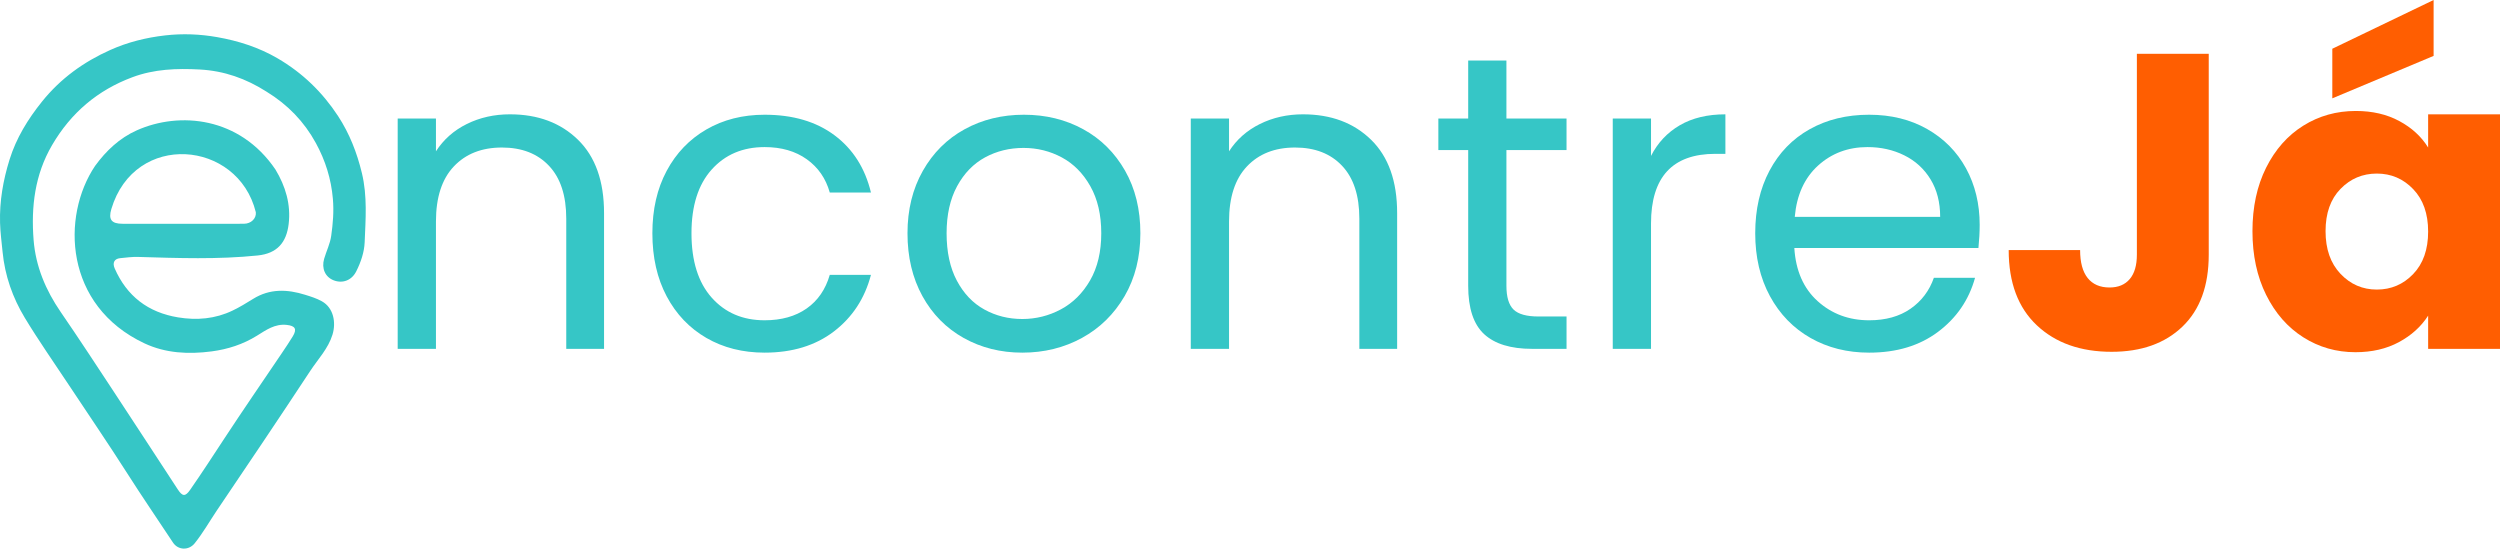
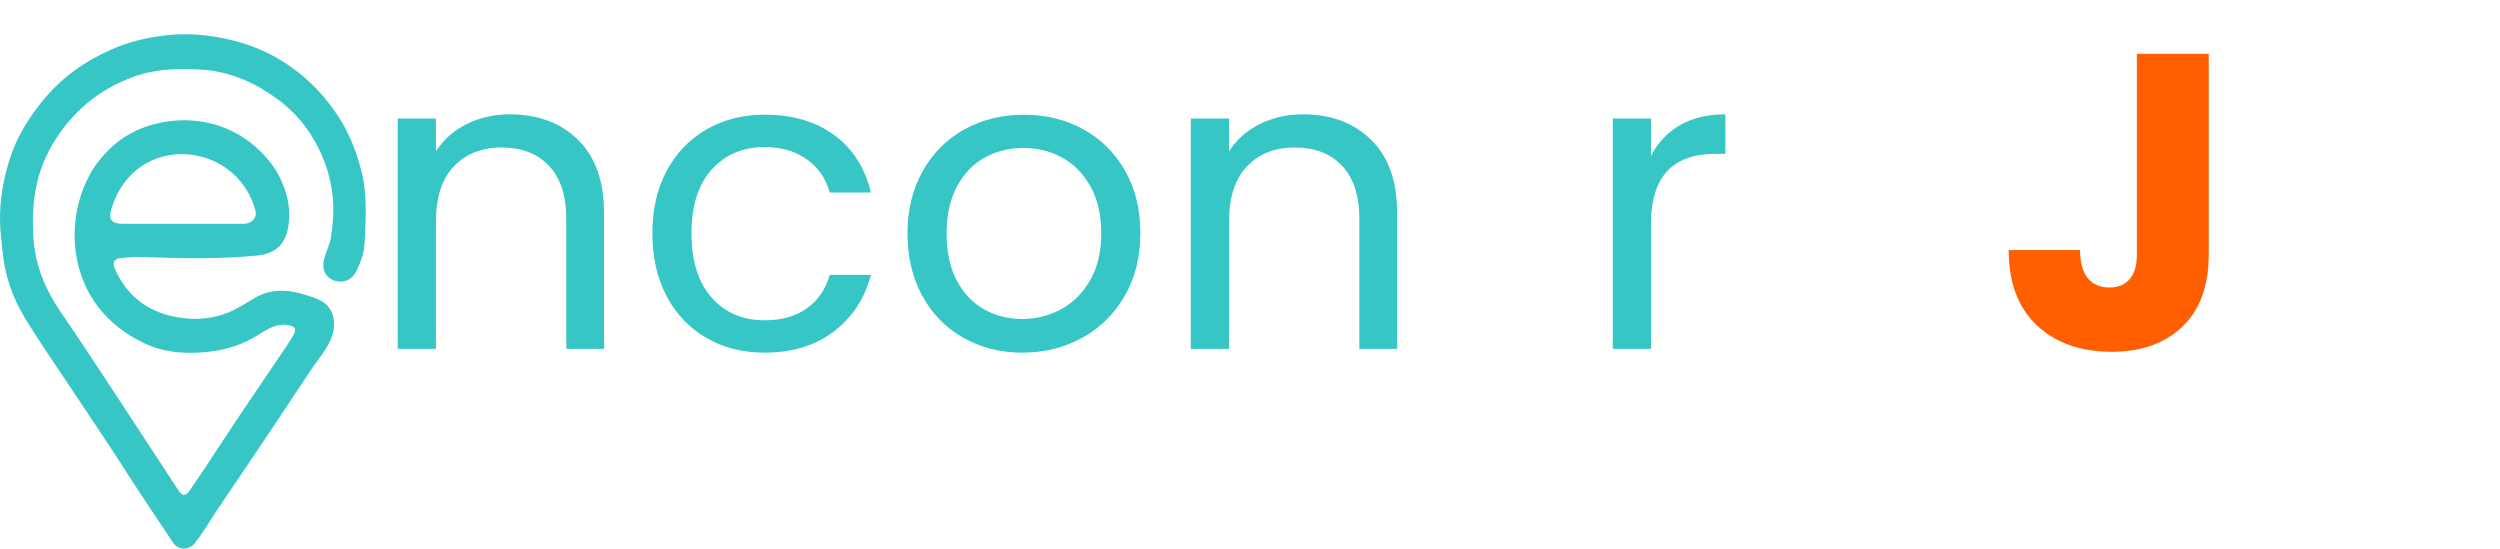
<svg xmlns="http://www.w3.org/2000/svg" xmlns:ns1="http://sodipodi.sourceforge.net/DTD/sodipodi-0.dtd" xmlns:ns2="http://www.inkscape.org/namespaces/inkscape" width="1551.697" zoomAndPan="magnify" viewBox="0 0 1163.773 255.374" height="340.499" preserveAspectRatio="xMidYMid" version="1.0" id="svg29" ns1:docname="encontre Já (2).svg">
  <ns1:namedview id="namedview29" pagecolor="#505050" bordercolor="#eeeeee" borderopacity="1" ns2:showpageshadow="0" ns2:pageopacity="0" ns2:pagecheckerboard="0" ns2:deskcolor="#505050" />
  <defs id="defs1">
    <clipPath id="50b5e0475d">
      <path d="M 24.023,190.488 H 194.273 v 240 H 24.023 Z m 0,0" clip-rule="nonzero" id="path1" />
    </clipPath>
  </defs>
  <g fill="#36c6c6" fill-opacity="1" id="g4" transform="translate(-24.023,-174.824)">
    <g transform="translate(194.088,337.215)" id="g3">
      <g id="g2">
        <path d="m 67.312,-109.172 c 13.039,0 23.602,3.949 31.688,11.844 8.082,7.887 12.125,19.262 12.125,34.125 V 0 H 93.531 v -60.656 c 0,-10.695 -2.68,-18.879 -8.031,-24.547 -5.344,-5.676 -12.648,-8.516 -21.906,-8.516 -9.398,0 -16.867,2.938 -22.406,8.812 -5.543,5.867 -8.312,14.406 -8.312,25.625 V 0 H 15.062 V -107.219 H 32.875 v 15.266 c 3.52,-5.477 8.312,-9.719 14.375,-12.719 6.062,-3 12.75,-4.5 20.062,-4.5 z m 0,0" id="path2" />
      </g>
    </g>
  </g>
  <g fill="#36c6c6" fill-opacity="1" id="g7" transform="translate(-24.023,-174.824)">
    <g transform="translate(319.304,337.215)" id="g6">
      <g id="g5">
        <path d="m 8.406,-53.812 c 0,-11.082 2.219,-20.766 6.656,-29.047 4.438,-8.281 10.598,-14.703 18.484,-19.266 7.895,-4.57 16.93,-6.859 27.109,-6.859 13.176,0 24.035,3.199 32.578,9.594 8.539,6.387 14.18,15.258 16.922,26.609 H 90.984 C 89.148,-79.301 85.594,-84.453 80.312,-88.234 c -5.281,-3.789 -11.836,-5.688 -19.656,-5.688 -10.18,0 -18.398,3.492 -24.656,10.469 -6.262,6.98 -9.391,16.859 -9.391,29.641 0,12.918 3.129,22.902 9.391,29.953 6.258,7.043 14.477,10.562 24.656,10.562 7.82,0 14.344,-1.828 19.562,-5.484 5.219,-3.656 8.805,-8.875 10.766,-15.656 h 19.172 c -2.875,10.961 -8.621,19.734 -17.234,26.328 -8.605,6.586 -19.359,9.875 -32.266,9.875 -10.18,0 -19.215,-2.281 -27.109,-6.844 C 25.66,-9.648 19.5,-16.109 15.062,-24.453 10.625,-32.805 8.406,-42.594 8.406,-53.812 Z m 0,0" id="path4" />
      </g>
    </g>
  </g>
  <g fill="#36c6c6" fill-opacity="1" id="g10" transform="translate(-24.023,-174.824)">
    <g transform="translate(438.063,337.215)" id="g9">
      <g id="g8">
        <path d="m 61.828,1.766 c -10.043,0 -19.141,-2.281 -27.297,-6.844 -8.148,-4.57 -14.539,-11.062 -19.172,-19.469 C 10.723,-32.961 8.406,-42.719 8.406,-53.812 c 0,-10.945 2.379,-20.629 7.141,-29.047 4.77,-8.414 11.258,-14.875 19.469,-19.375 8.219,-4.5 17.414,-6.75 27.594,-6.75 10.176,0 19.375,2.25 27.594,6.75 8.219,4.5 14.707,10.93 19.469,19.281 4.758,8.344 7.141,18.059 7.141,29.141 0,11.094 -2.449,20.852 -7.344,29.266 -4.898,8.406 -11.516,14.898 -19.859,19.469 -8.344,4.562 -17.605,6.844 -27.781,6.844 z m 0,-15.656 c 6.395,0 12.395,-1.5 18,-4.5 5.602,-3 10.133,-7.5 13.594,-13.5 3.457,-6 5.188,-13.305 5.188,-21.922 0,-8.602 -1.699,-15.906 -5.094,-21.906 -3.387,-6 -7.82,-10.469 -13.297,-13.406 -5.48,-2.938 -11.414,-4.406 -17.797,-4.406 -6.531,0 -12.508,1.469 -17.922,4.406 -5.406,2.938 -9.742,7.406 -13,13.406 -3.262,6 -4.891,13.305 -4.891,21.906 0,8.742 1.598,16.109 4.797,22.109 3.195,6 7.469,10.469 12.812,13.406 5.344,2.938 11.211,4.406 17.609,4.406 z m 0,0" id="path7" />
      </g>
    </g>
  </g>
  <g fill="#36c6c6" fill-opacity="1" id="g13" transform="translate(-24.023,-174.824)">
    <g transform="translate(563.279,337.215)" id="g12">
      <g id="g11">
        <path d="m 67.312,-109.172 c 13.039,0 23.602,3.949 31.688,11.844 8.082,7.887 12.125,19.262 12.125,34.125 V 0 H 93.531 v -60.656 c 0,-10.695 -2.68,-18.879 -8.031,-24.547 -5.344,-5.676 -12.648,-8.516 -21.906,-8.516 -9.398,0 -16.867,2.938 -22.406,8.812 -5.543,5.867 -8.312,14.406 -8.312,25.625 V 0 H 15.062 V -107.219 H 32.875 v 15.266 c 3.52,-5.477 8.312,-9.719 14.375,-12.719 6.062,-3 12.75,-4.5 20.062,-4.5 z m 0,0" id="path10" />
      </g>
    </g>
  </g>
  <g fill="#36c6c6" fill-opacity="1" id="g16" transform="translate(-24.023,-174.824)">
    <g transform="translate(688.495,337.215)" id="g15">
      <g id="g14">
-         <path d="m 36.781,-92.547 v 63.203 c 0,5.219 1.109,8.906 3.328,11.062 2.219,2.148 6.066,3.219 11.547,3.219 H 64.766 V 0 H 48.719 c -9.918,0 -17.355,-2.281 -22.312,-6.844 -4.949,-4.57 -7.422,-12.07 -7.422,-22.5 V -92.547 H 5.094 v -14.672 h 13.891 v -27 H 36.781 v 27 h 27.984 v 14.672 z m 0,0" id="path13" />
-       </g>
+         </g>
    </g>
  </g>
  <g fill="#36c6c6" fill-opacity="1" id="g19" transform="translate(-24.023,-174.824)">
    <g transform="translate(759.712,337.215)" id="g18">
      <g id="g17">
        <path d="m 32.875,-89.812 c 3.125,-6.125 7.586,-10.879 13.391,-14.266 5.812,-3.395 12.891,-5.094 21.234,-5.094 v 18.391 h -4.688 c -19.961,0 -29.938,10.824 -29.938,32.469 V 0 H 15.062 V -107.219 H 32.875 Z m 0,0" id="path16" />
      </g>
    </g>
  </g>
  <g fill="#36c6c6" fill-opacity="1" id="g22" transform="translate(-24.023,-174.824)">
    <g transform="translate(832.689,337.215)" id="g21">
      <g id="g20">
-         <path d="m 112.891,-57.719 c 0,3.398 -0.195,6.984 -0.578,10.766 H 26.609 c 0.656,10.562 4.273,18.812 10.859,24.75 6.582,5.938 14.57,8.906 23.969,8.906 7.695,0 14.117,-1.789 19.266,-5.375 5.156,-3.594 8.773,-8.391 10.859,-14.391 h 19.172 c -2.867,10.305 -8.605,18.684 -17.219,25.141 -8.605,6.461 -19.297,9.688 -32.078,9.688 -10.18,0 -19.277,-2.281 -27.297,-6.844 C 26.117,-9.648 19.82,-16.141 15.25,-24.547 10.688,-32.961 8.406,-42.719 8.406,-53.812 c 0,-11.082 2.219,-20.797 6.656,-29.141 4.438,-8.352 10.664,-14.781 18.688,-19.281 8.02,-4.5 17.25,-6.75 27.688,-6.75 10.176,0 19.176,2.219 27,6.656 7.82,4.438 13.852,10.539 18.094,18.297 4.238,7.762 6.359,16.531 6.359,26.312 z M 94.5,-61.438 c 0,-6.781 -1.5,-12.613 -4.5,-17.5 -3,-4.895 -7.078,-8.613 -12.234,-11.156 -5.148,-2.551 -10.852,-3.828 -17.109,-3.828 -9,0 -16.668,2.871 -23,8.609 -6.324,5.742 -9.938,13.699 -10.844,23.875 z m 0,0" id="path19" />
-       </g>
+         </g>
    </g>
  </g>
  <g fill="#ff5e01" fill-opacity="1" id="g25" transform="translate(-24.023,-174.824)">
    <g transform="translate(953.992,337.215)" id="g24">
      <g id="g23">
        <path d="m 98.219,-137.344 v 93.516 c 0,14.48 -4.078,25.637 -12.234,33.469 C 77.836,-2.535 66.848,1.375 53.016,1.375 38.547,1.375 26.941,-2.734 18.203,-10.953 9.461,-19.172 5.094,-30.848 5.094,-45.984 h 33.25 c 0,5.742 1.172,10.078 3.516,13.016 2.352,2.938 5.75,4.406 10.188,4.406 4.039,0 7.172,-1.301 9.391,-3.906 2.219,-2.613 3.328,-6.398 3.328,-11.359 v -93.516 z m 0,0" id="path22" />
      </g>
    </g>
  </g>
  <g fill="#ff5e01" fill-opacity="1" id="g28" transform="translate(-24.023,-174.824)">
    <g transform="translate(1067.078,337.215)" id="g27">
      <g id="g26">
-         <path d="m 5.484,-54.781 c 0,-11.219 2.117,-21.066 6.359,-29.547 4.238,-8.477 10.008,-15 17.312,-19.563 7.301,-4.562 15.453,-6.844 24.453,-6.844 7.695,0 14.445,1.57 20.25,4.703 5.801,3.125 10.27,7.23 13.406,12.312 v -15.453 H 120.719 V 0 H 87.266 V -15.453 C 84.004,-10.367 79.469,-6.258 73.656,-3.125 67.852,0 61.109,1.562 53.422,1.562 44.547,1.562 36.457,-0.75 29.156,-5.375 21.852,-10.008 16.082,-16.598 11.844,-25.141 7.602,-33.68 5.484,-43.562 5.484,-54.781 Z m 81.781,0.188 c 0,-8.344 -2.32,-14.926 -6.953,-19.75 -4.625,-4.832 -10.266,-7.25 -16.922,-7.25 -6.648,0 -12.289,2.383 -16.922,7.141 -4.637,4.762 -6.953,11.32 -6.953,19.672 0,8.344 2.316,14.965 6.953,19.859 4.633,4.887 10.273,7.328 16.922,7.328 6.656,0 12.297,-2.41 16.922,-7.234 4.633,-4.82 6.953,-11.41 6.953,-19.766 z M 89.812,-136.375 42.656,-116.609 v -23.094 l 47.156,-22.688 z m 0,0" id="path25" />
-       </g>
+         </g>
    </g>
  </g>
  <g clip-path="url(#50b5e0475d)" id="g29" transform="translate(-24.023,-174.824)">
    <path fill="#36c6c6" d="m 148.125,217.512 c -9.621,-6.133 -19.746,-9.715 -31.113,-10.336 -10.73,-0.586 -21.203,-0.191 -31.32,3.578 -16.246,6.047 -28.656,16.613 -37.434,31.637 -8.043,13.762 -9.797,28.68 -8.598,44.09 0.961,12.352 5.645,23.441 12.676,33.668 8.355,12.152 16.422,24.5 24.539,36.82 10.012,15.203 19.945,30.465 29.918,45.699 2.176,3.32 3.492,3.395 5.703,0.23 5.461,-7.844 10.656,-15.859 15.902,-23.852 8.773,-13.383 17.871,-26.559 26.816,-39.824 1.727,-2.562 3.449,-5.121 5.059,-7.75 2.137,-3.488 1.164,-4.969 -2.754,-5.398 -5.543,-0.613 -9.66,2.41 -13.871,5.016 -6.531,4.051 -13.574,6.32 -21.125,7.316 -10.73,1.41 -21.387,0.879 -31.215,-3.73 -37.363,-17.52 -38.848,-59.129 -23.016,-82.637 5.141,-7.035 11.355,-12.941 19.398,-16.535 19.996,-8.926 47.934,-6.258 64.551,18.227 4.719,7.82 7.25,16.293 6.148,25.422 -1.02,8.473 -5.262,13.664 -14.426,14.602 -18.531,1.906 -37.082,1.219 -55.633,0.676 -2.832,-0.086 -5.605,0.305 -8.379,0.574 -2.742,0.273 -3.68,2.172 -2.539,4.777 5.672,12.926 15.535,20.473 29.453,22.777 8.789,1.453 17.332,0.727 25.426,-3.16 3.301,-1.578 6.445,-3.508 9.555,-5.441 7.77,-4.836 15.906,-4.516 24.227,-1.906 2.652,0.828 5.281,1.633 7.773,3.02 5.496,3.055 6.672,9.906 4.957,15.512 -2,6.523 -6.734,11.398 -10.375,16.93 -7.312,11.113 -14.695,22.184 -22.102,33.238 -7.133,10.648 -14.363,21.238 -21.492,31.895 -3.371,5.043 -6.383,10.336 -10.184,15.086 -2.742,3.422 -7.723,3.266 -10.105,-0.348 C 97.414,416.605 90.113,405.934 83.16,395.023 74.398,381.285 65.199,367.82 56.199,354.234 49.277,343.773 42.059,333.5 35.574,322.781 c -5.664,-9.383 -9.281,-19.629 -10.352,-30.707 -0.434,-4.492 -1.039,-8.949 -1.172,-13.484 -0.285,-10.105 1.434,-19.879 4.422,-29.477 3.141,-10.07 8.531,-18.816 15.133,-27.031 C 52.227,211.348 63,203.609 75.383,198.074 c 8.086,-3.621 16.656,-5.758 25.547,-6.773 8.145,-0.93 16.188,-0.602 24.176,0.805 9.887,1.742 19.359,4.75 28.152,9.883 11.574,6.762 20.879,15.766 28.168,26.91 5.316,8.141 8.766,16.996 11.059,26.496 2.594,10.746 1.727,21.496 1.289,32.227 -0.195,4.621 -1.777,9.27 -3.922,13.531 -2.078,4.152 -6.316,5.789 -10.496,4.164 -3.953,-1.539 -5.75,-5.512 -4.438,-10.039 1.039,-3.586 2.762,-6.914 3.293,-10.73 0.801,-5.715 1.277,-11.301 0.773,-17.141 -0.797,-9.32 -3.504,-17.922 -7.938,-26.012 -5.43,-9.922 -13.062,-17.852 -22.922,-23.883 m -72.277,54.645 c -1.457,4.883 0.082,6.836 5.246,6.836 12.363,0.012 24.734,0.008 37.105,0.008 6.473,0 12.949,0.043 19.418,-0.016 3.301,-0.023 5.828,-2.484 5.488,-5.387 -8.324,-33.684 -56.43,-37.777 -67.258,-1.441 z m 0,0" fill-opacity="1" fill-rule="nonzero" id="path28" />
  </g>
</svg>